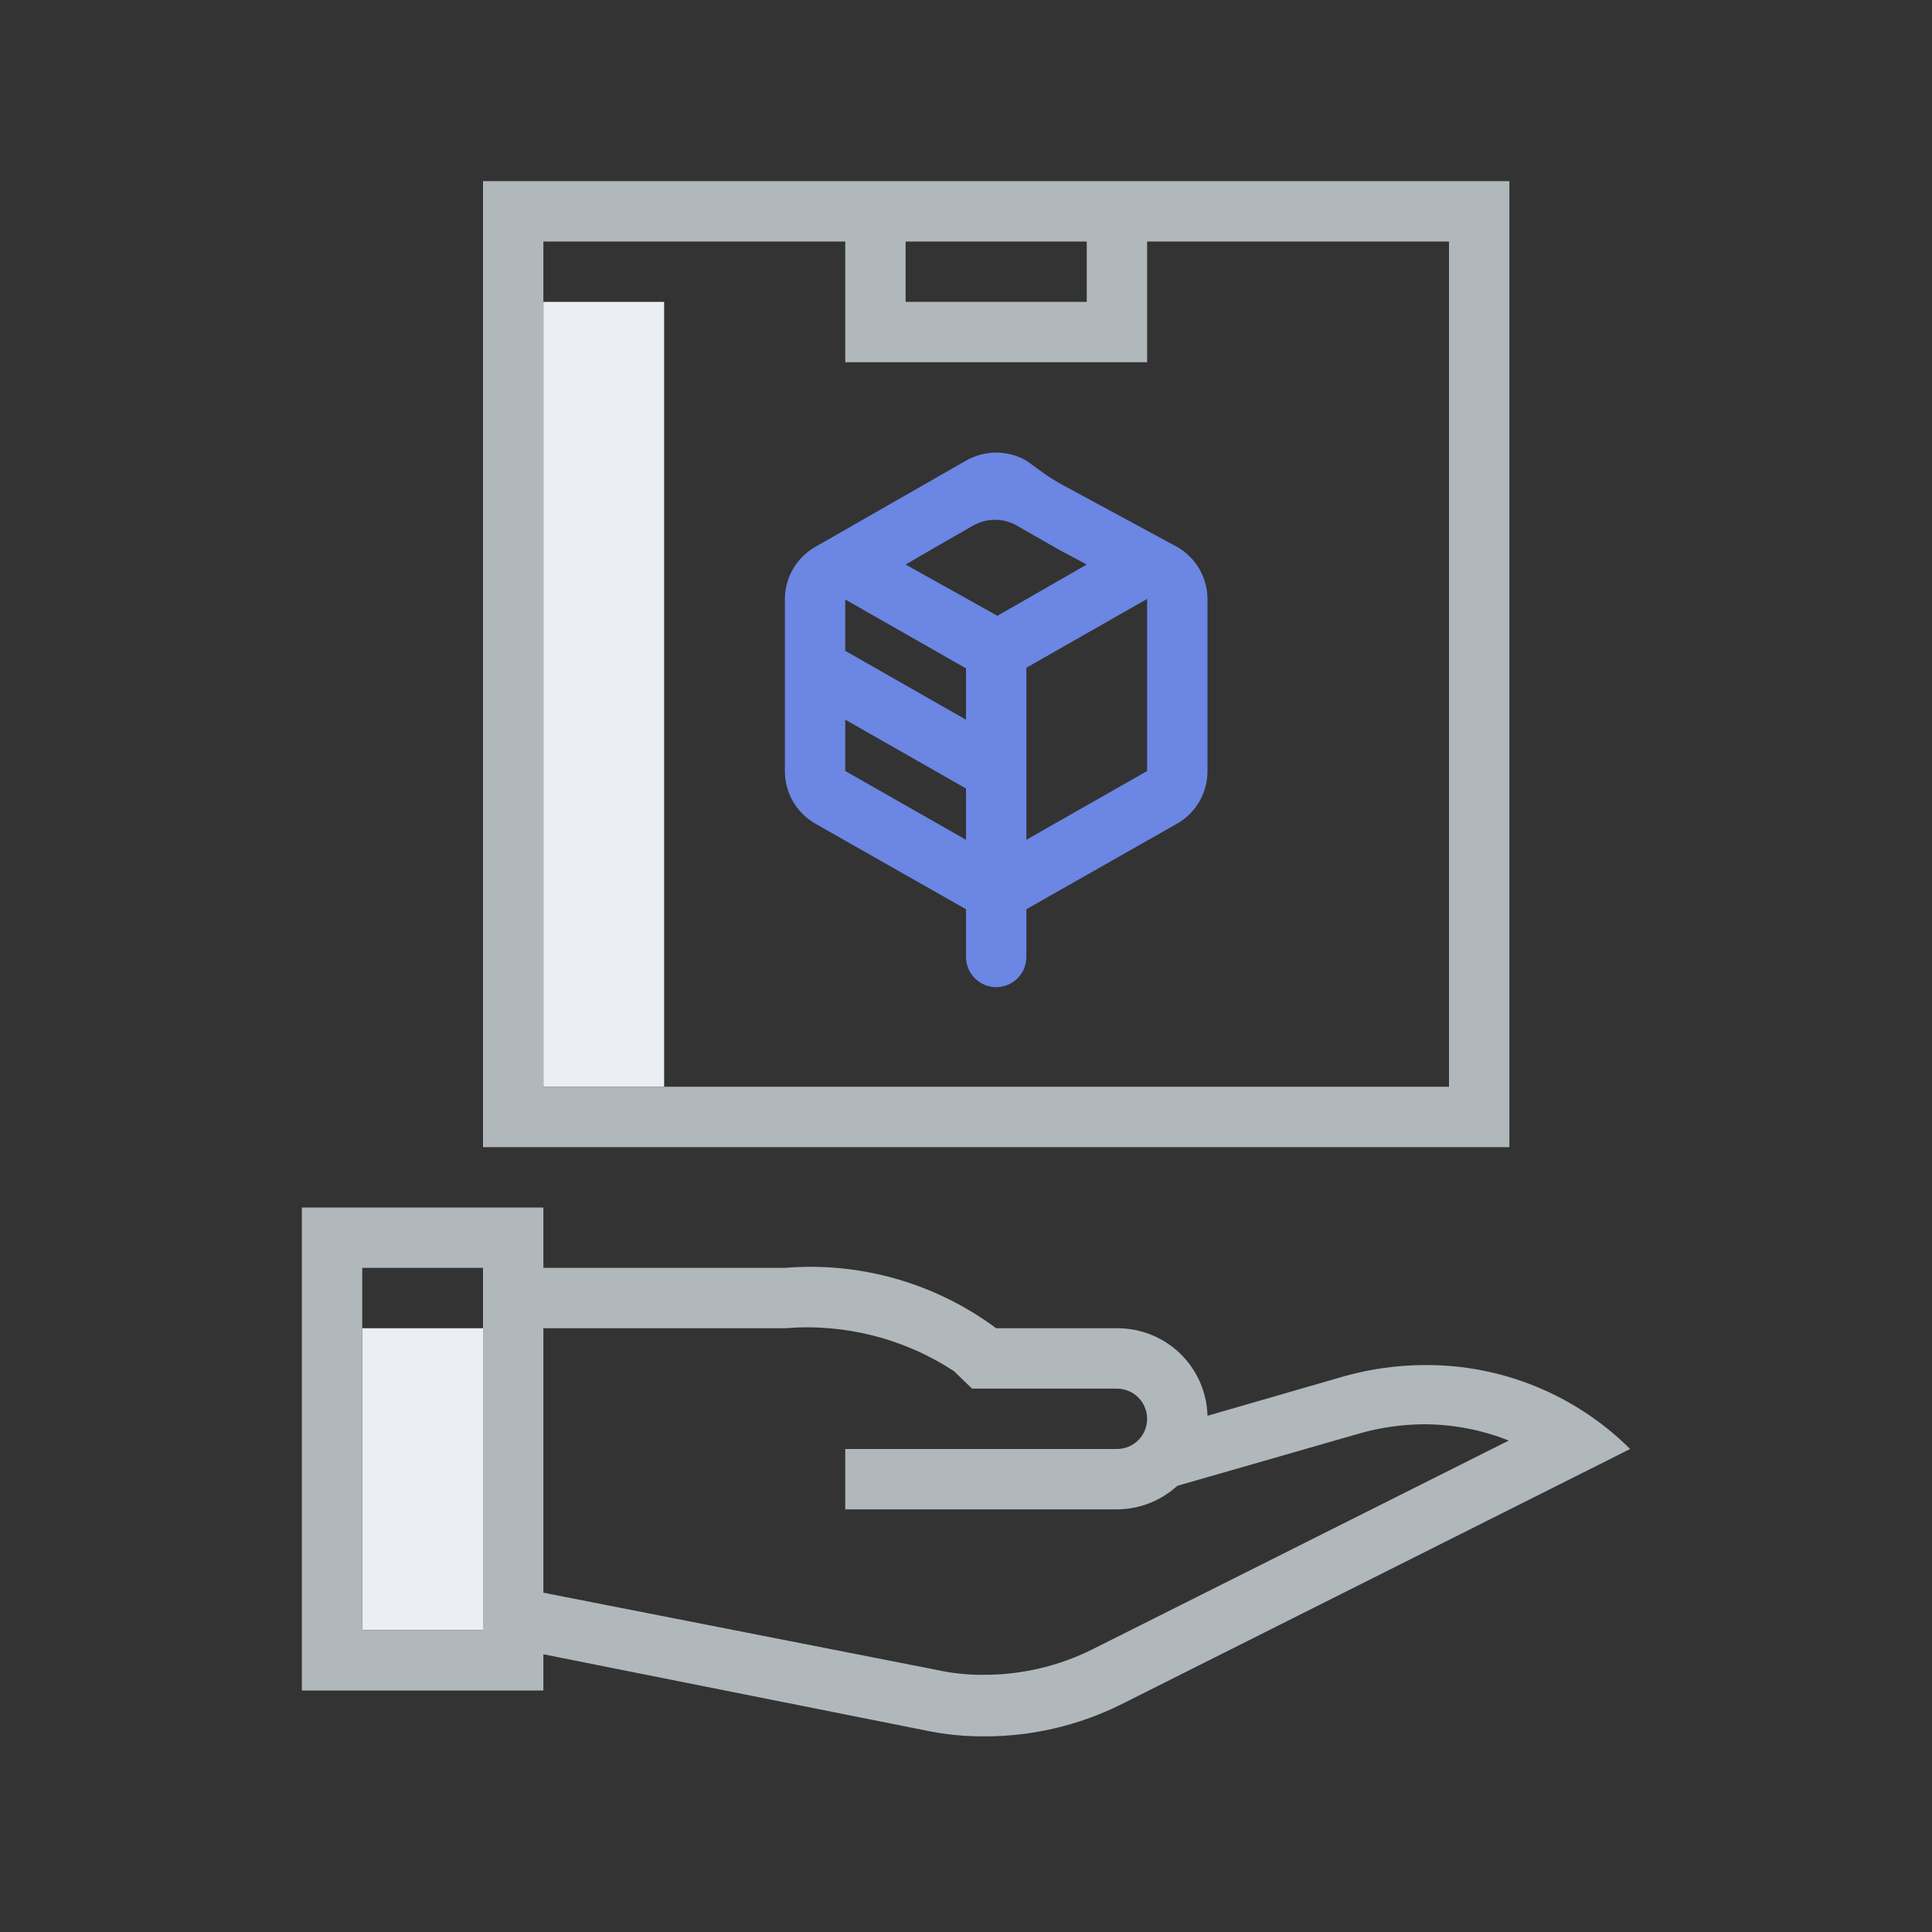
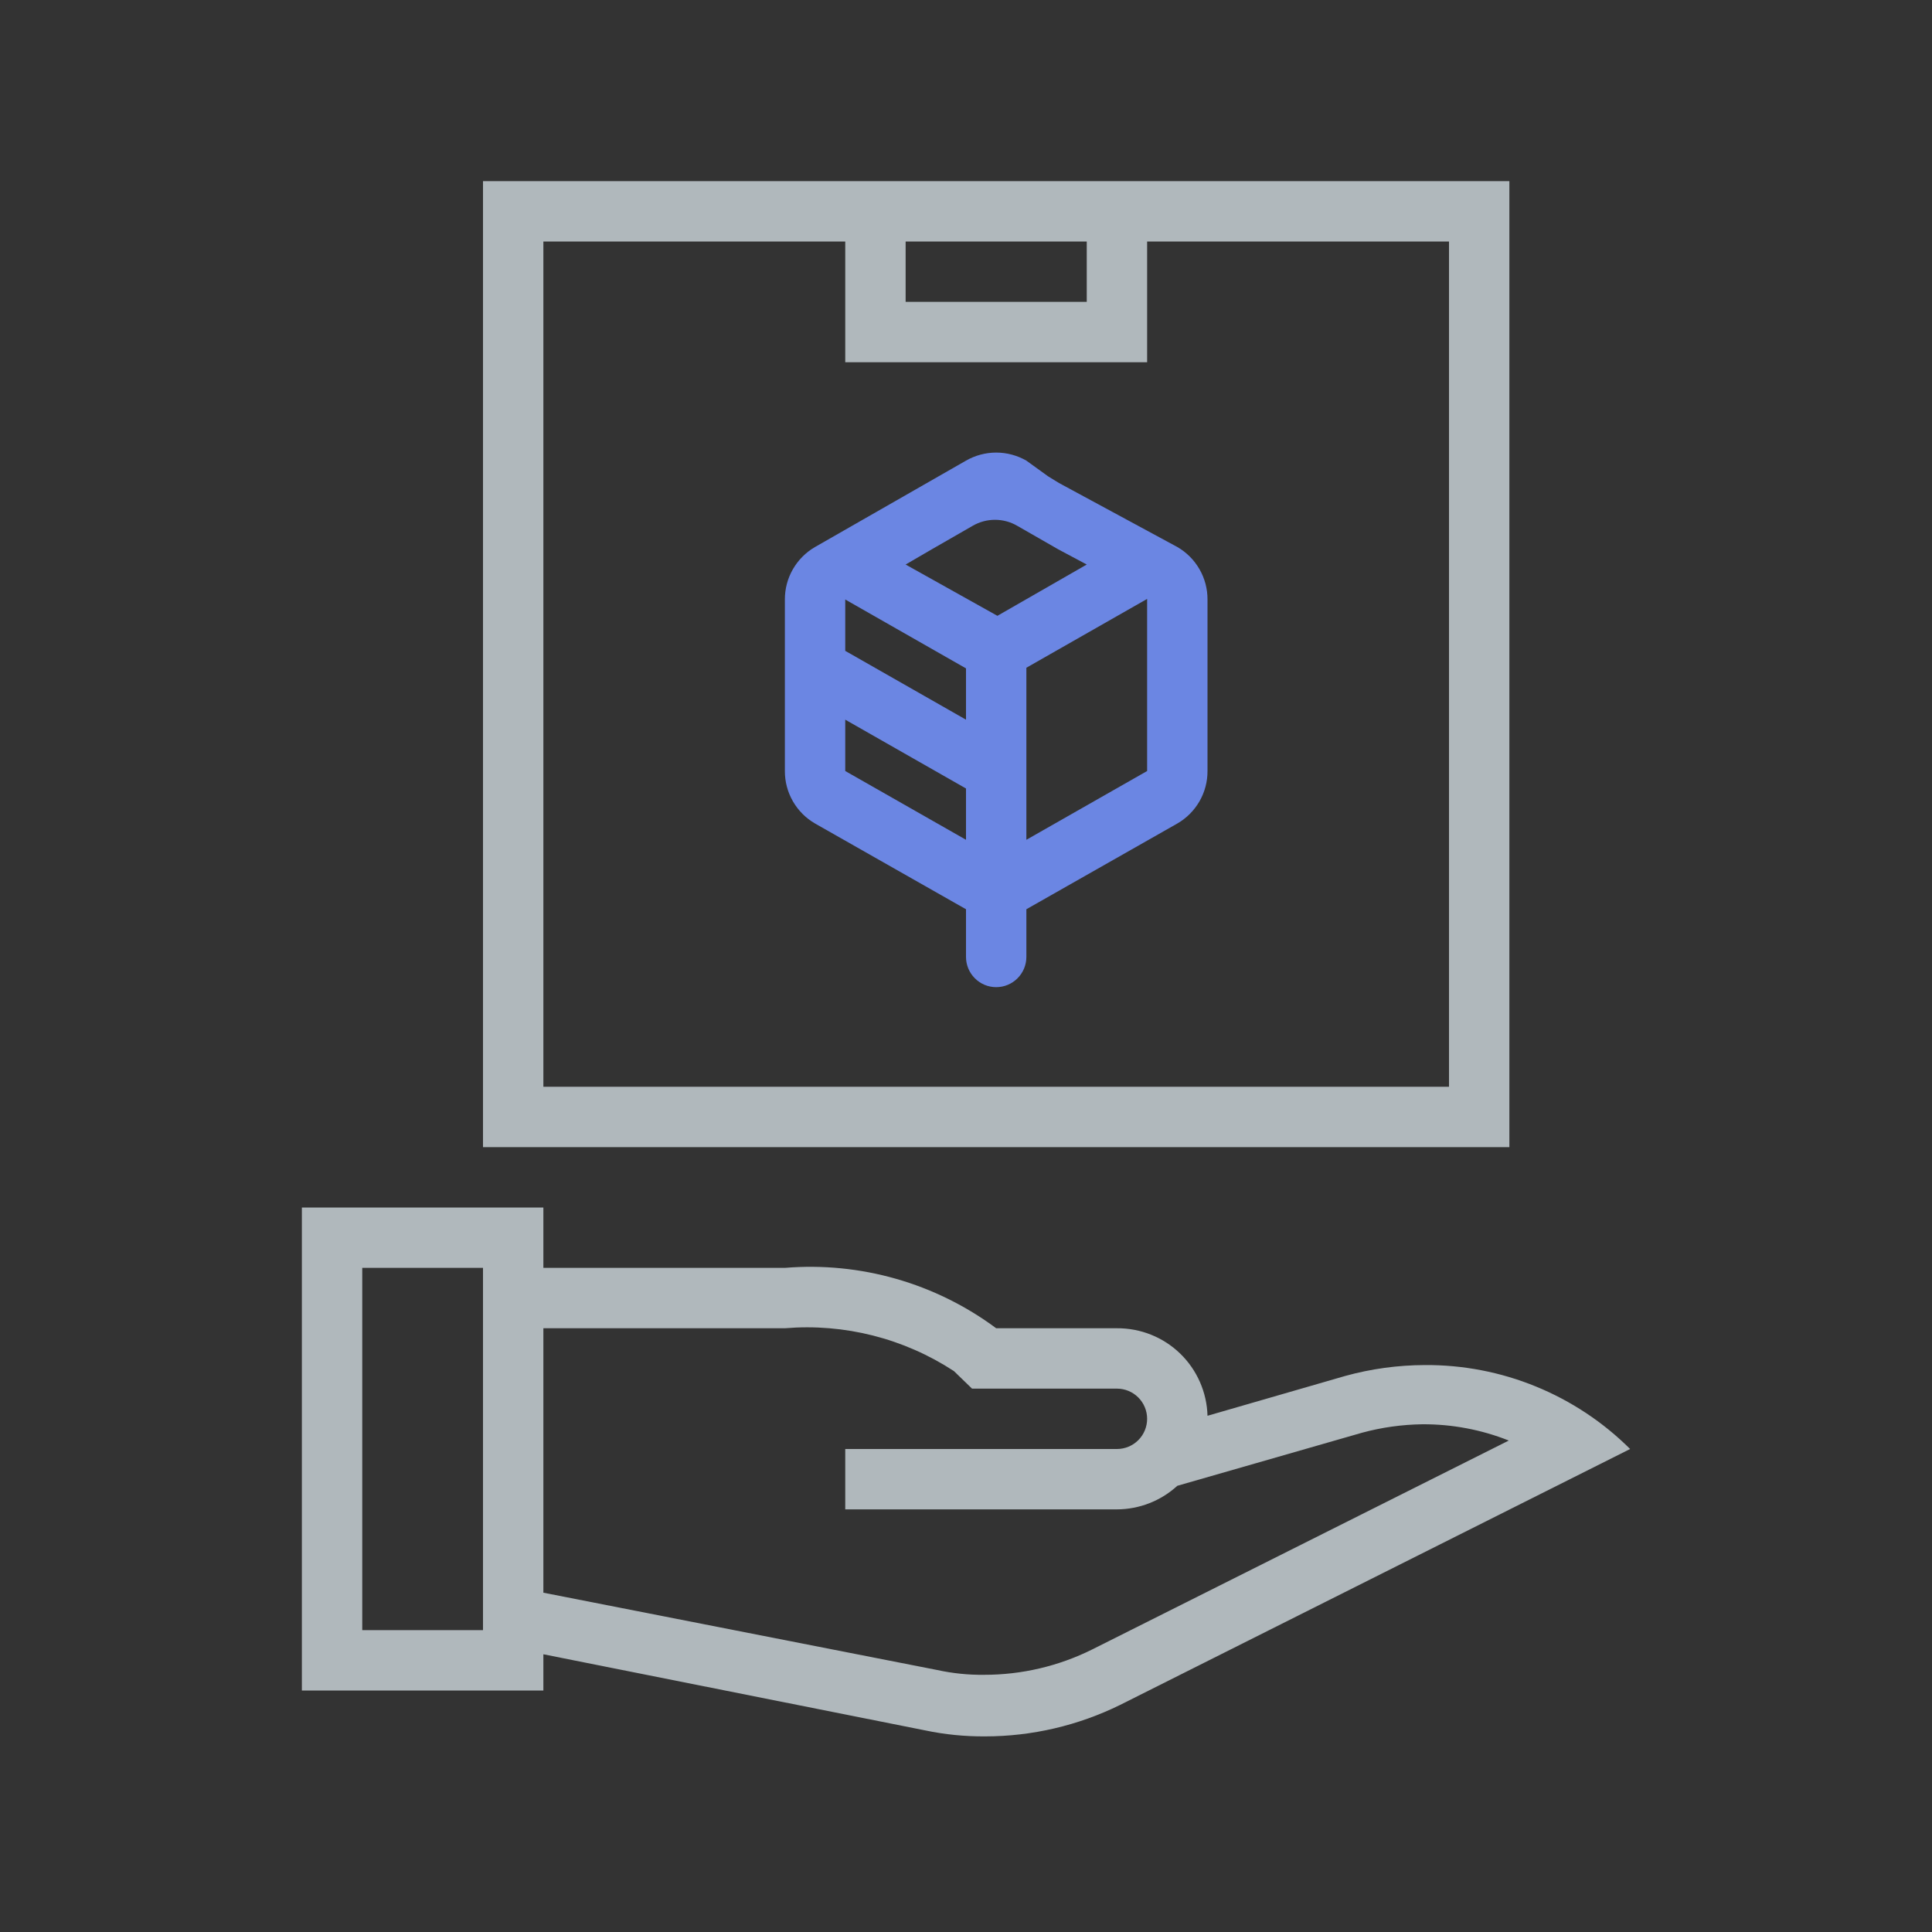
<svg xmlns="http://www.w3.org/2000/svg" fill="none" height="40" viewBox="0 0 40 40" width="40">
  <rect x="0" y="0" width="40" height="40" fill="#333333" stroke="none" />
-   <path d="M11.25 6.25H13.75V22.5H11.25V6.25ZM7.5 33.75H10V27.5H7.5V33.75Z" fill="#EBEEF5" />
  <path d="M29.5 28.262C28.942 28.264 28.387 28.339 27.85 28.488L25 29.312C24.987 28.825 24.783 28.362 24.433 28.023C24.082 27.684 23.613 27.497 23.125 27.5H20.625C19.367 26.566 17.812 26.121 16.25 26.25H11.25V25H6.25V35H11.25V34.25L19.15 35.825C19.561 35.912 19.98 35.953 20.4 35.95C21.367 35.949 22.32 35.726 23.188 35.3L33.75 30C33.192 29.444 32.528 29.004 31.799 28.706C31.07 28.407 30.288 28.257 29.5 28.262ZM10 28.75V33.75H7.5V26.25H10V28.75ZM22.613 34.15C21.918 34.496 21.151 34.676 20.375 34.675C20.047 34.679 19.72 34.645 19.4 34.575L11.25 32.975V27.5H16.25C17.483 27.397 18.715 27.71 19.75 28.387L20.125 28.75H23.125C23.291 28.75 23.45 28.816 23.567 28.933C23.684 29.05 23.75 29.209 23.75 29.375C23.75 29.541 23.684 29.7 23.567 29.817C23.45 29.934 23.291 30 23.125 30H17.5V31.25H23.125C23.588 31.248 24.033 31.075 24.375 30.762L28.2 29.663C28.608 29.552 29.028 29.494 29.45 29.488C30.062 29.485 30.669 29.599 31.238 29.825L22.613 34.15ZM31.25 3.75H10V23.75H31.25V3.75ZM18.75 5H22.5V6.25H18.75V5ZM30 22.5H11.25V5H17.5V7.5H23.75V5H30V22.5Z" fill="#B0B8BC" />
  <path d="M24.375 11.325L21.925 10L21.7 9.862L21.25 9.537C21.06 9.428 20.844 9.37 20.625 9.37C20.406 9.37 20.19 9.428 20 9.537L16.875 11.325C16.684 11.435 16.526 11.594 16.416 11.785C16.306 11.976 16.249 12.192 16.25 12.412V15.963C16.249 16.183 16.306 16.399 16.416 16.59C16.526 16.781 16.684 16.94 16.875 17.05L20 18.825V19.812C20 19.978 20.066 20.137 20.183 20.254C20.3 20.372 20.459 20.438 20.625 20.438C20.791 20.438 20.95 20.372 21.067 20.254C21.184 20.137 21.25 19.978 21.25 19.812V18.825L24.375 17.05C24.566 16.94 24.724 16.781 24.834 16.59C24.944 16.399 25.001 16.183 25 15.963V12.412C25.001 12.192 24.944 11.976 24.834 11.785C24.724 11.594 24.566 11.435 24.375 11.325ZM22.5 11.688L20.65 12.75L18.75 11.688L19.288 11.375L20.137 10.887C20.278 10.805 20.437 10.762 20.6 10.762C20.763 10.762 20.922 10.805 21.062 10.887L21.913 11.375L22.5 11.688ZM17.5 12.412L20 13.838V14.9L17.5 13.475V12.412ZM17.5 15.963V14.9L20 16.325V17.387L17.5 15.963ZM23.75 15.963L21.25 17.387V13.825L23.75 12.4V15.963Z" fill="#6B86E3" />
</svg>